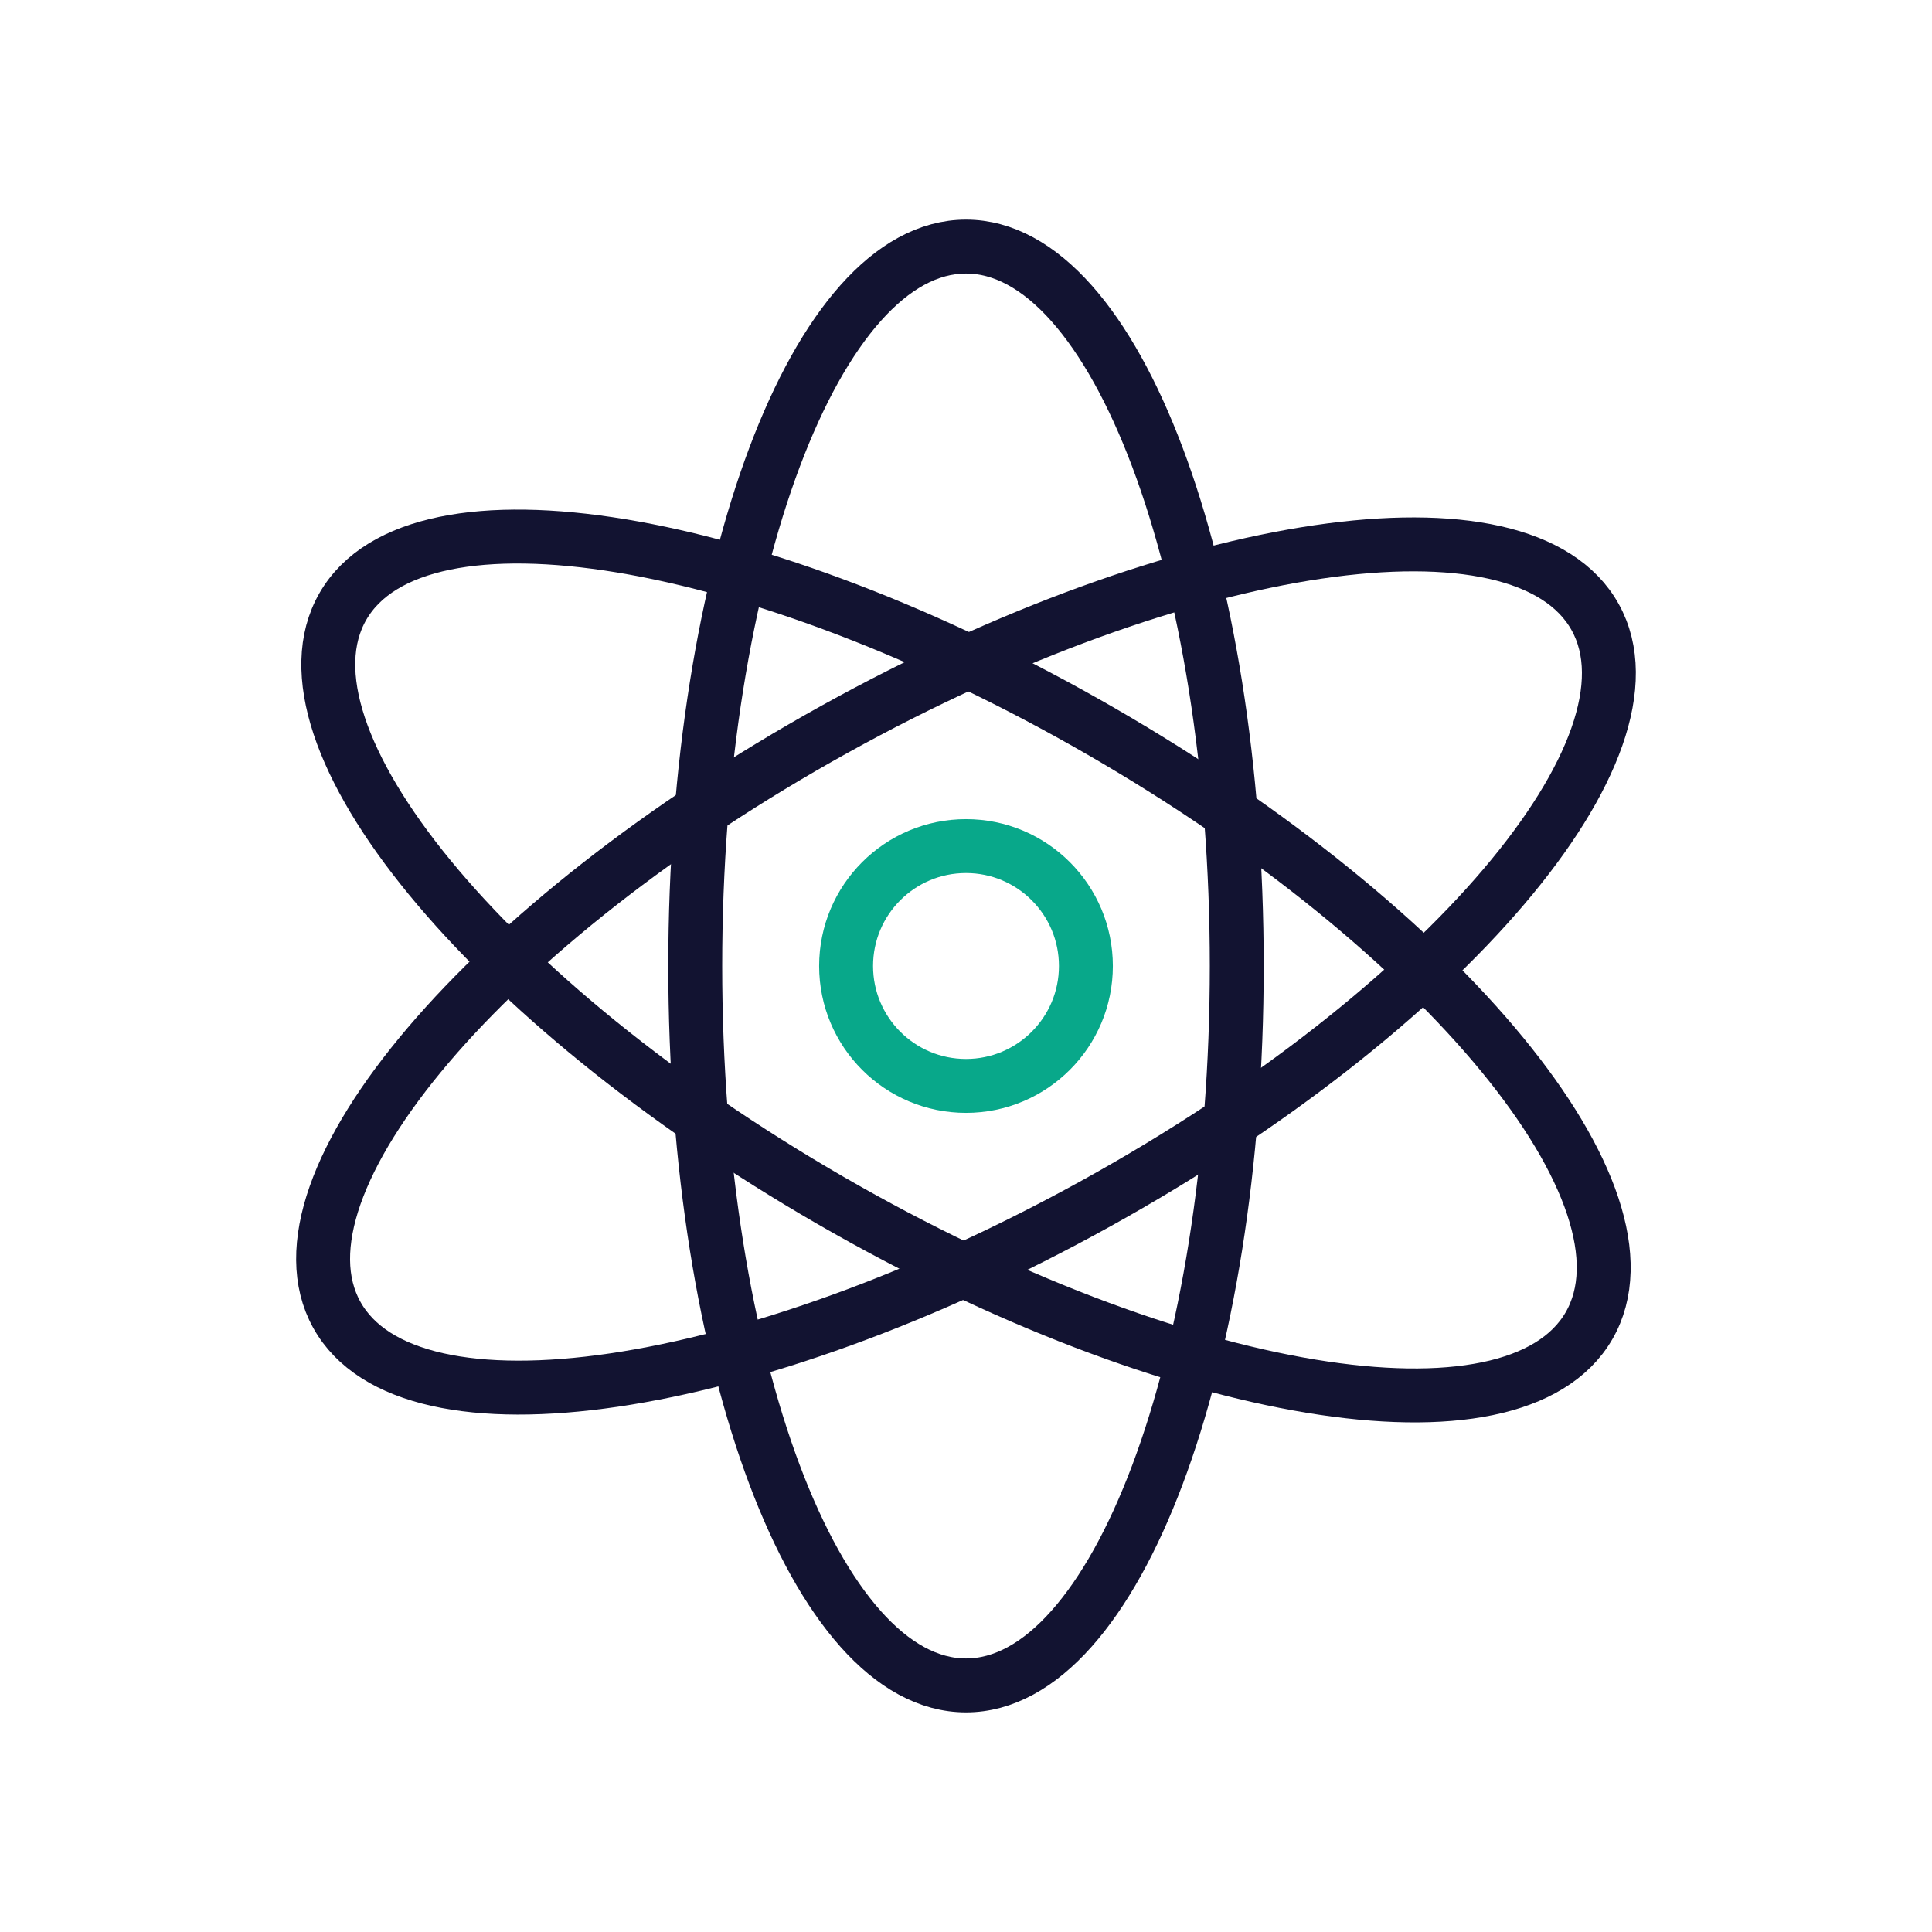
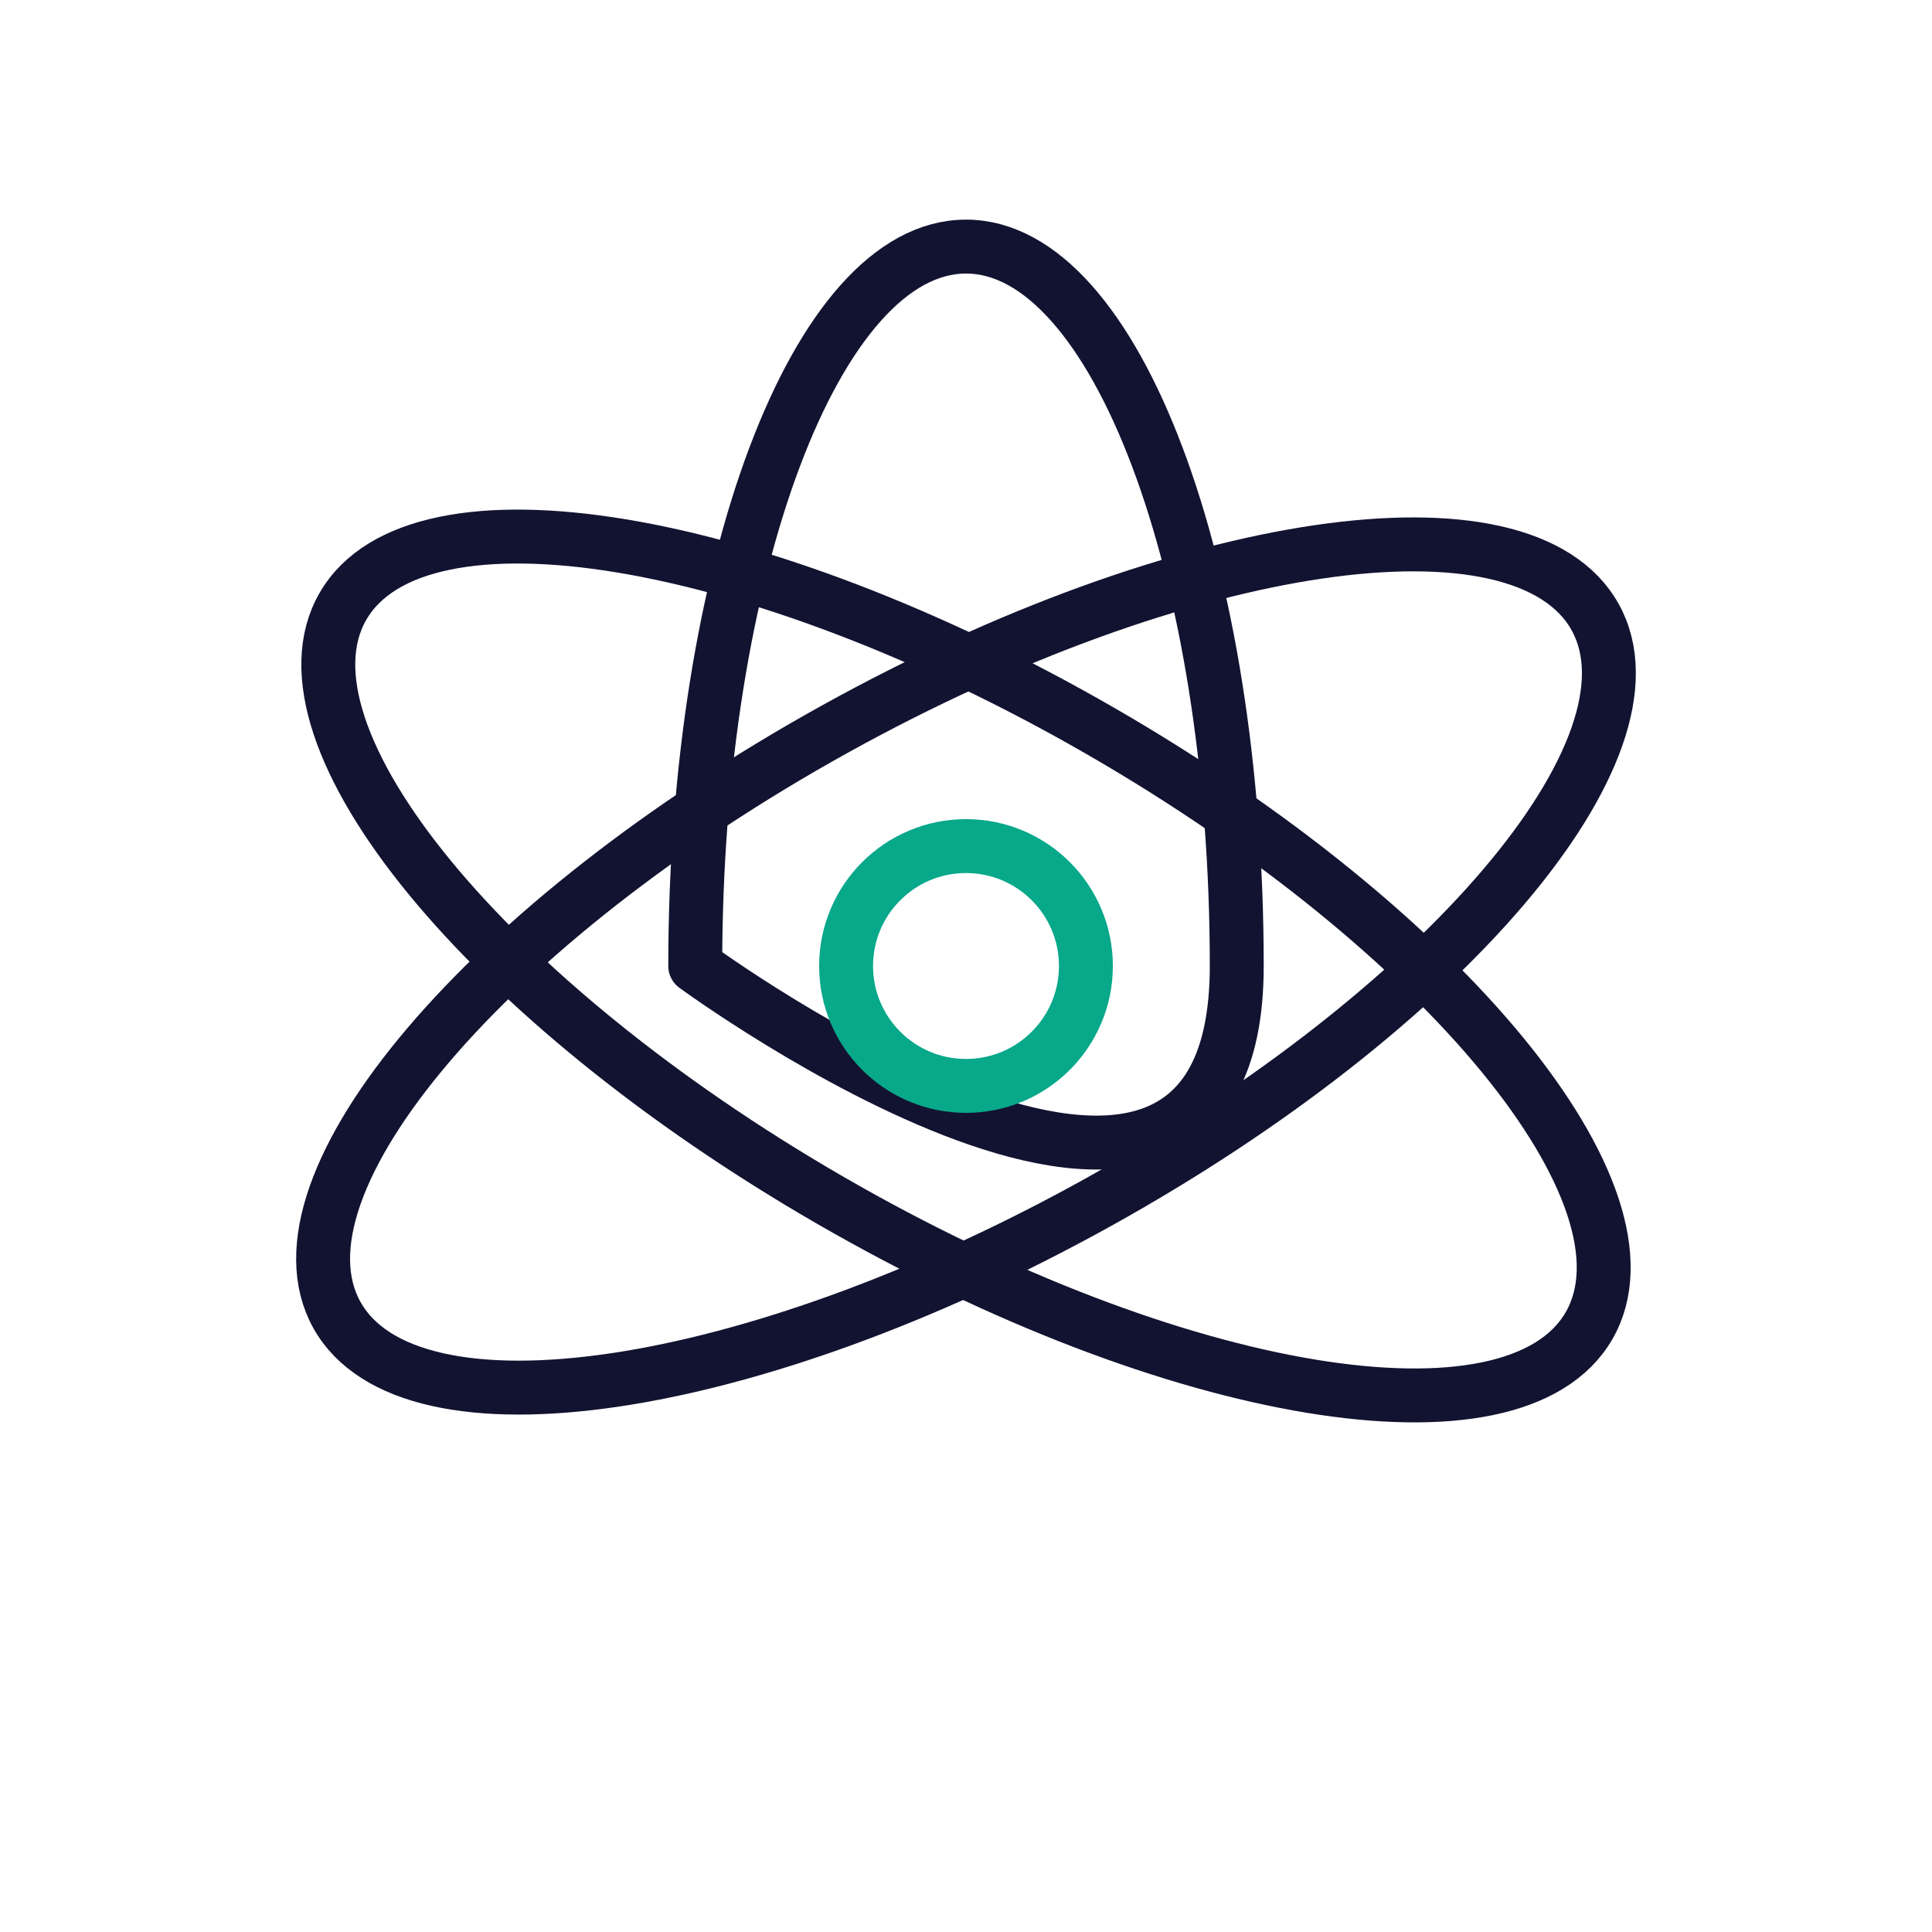
<svg xmlns="http://www.w3.org/2000/svg" xmlns:xlink="http://www.w3.org/1999/xlink" width="430" height="430" style="width:100%;height:100%;transform:translate3d(0,0,0);content-visibility:visible" viewBox="0 0 430 430">
  <defs>
    <clipPath id="c">
      <path d="M0 0h430v430H0z" />
    </clipPath>
    <clipPath id="f">
-       <path d="M0 0h430v430H0z" />
-     </clipPath>
+       </clipPath>
    <clipPath id="g">
      <path d="M0 0h430v430H0z" />
    </clipPath>
    <clipPath id="e">
      <path d="M0 0h430v430H0z" />
    </clipPath>
    <clipPath id="d">
      <path d="M0 0h430v430H0z" />
    </clipPath>
    <filter id="a" width="100%" height="100%" x="0%" y="0%" filterUnits="objectBoundingBox">
      <feComponentTransfer in="SourceGraphic">
        <feFuncA tableValues="1.0 0.0" type="table" />
      </feComponentTransfer>
    </filter>
    <path id="b" style="display:none" />
    <mask id="h" mask-type="alpha">
      <g filter="url(#a)">
        <path fill="#fff" d="M0 0h430v430H0z" opacity="0" />
        <use xlink:href="#b" />
      </g>
    </mask>
  </defs>
  <g fill="none" clip-path="url(#c)">
    <g clip-path="url(#d)" style="display:none">
      <path class="primary" style="display:none" />
      <path class="primary" style="display:none" />
-       <path class="primary" style="display:none" />
      <path class="secondary" style="display:none" />
    </g>
    <g stroke-linecap="round" stroke-linejoin="round" stroke-width="12" clip-path="url(#e)" style="display:block">
-       <path stroke="#121331" d="M-60.262 0c0 88.431 26.98 160.119 60.262 160.119S60.262 88.431 60.262 0 33.282-160.119 0-160.119-60.262-88.431-60.262 0z" class="primary" style="display:block" transform="translate(215 215)" />
+       <path stroke="#121331" d="M-60.262 0S60.262 88.431 60.262 0 33.282-160.119 0-160.119-60.262-88.431-60.262 0z" class="primary" style="display:block" transform="translate(215 215)" />
      <path stroke="#121331" d="M-60.262 0c0 88.431 26.98 160.119 60.262 160.119S60.262 88.431 60.262 0 33.282-160.119 0-160.119-60.262-88.431-60.262 0z" class="primary" style="display:block" transform="rotate(-60 293.695 -78.695)" />
      <path stroke="#121331" d="M-60.262 0c0 88.431 26.98 160.119 60.262 160.119S60.262 88.431 60.262 0 33.282-160.119 0-160.119-60.262-88.431-60.262 0z" class="primary" style="display:block" transform="rotate(-119 170.822 44.178)" />
      <path stroke="#08A88A" d="M-26.687 0c0 14.739 11.948 26.687 26.687 26.687S26.687 14.739 26.687 0 14.739-26.687 0-26.687-26.687-14.739-26.687 0z" class="secondary" style="display:block" transform="translate(215 215)" />
    </g>
    <g clip-path="url(#f)" style="display:none">
      <g clip-path="url(#g)" mask="url(#h)" style="display:none">
        <path class="primary" style="display:none" />
        <path class="primary" style="display:none" />
        <path class="primary" style="display:none" />
      </g>
-       <path class="secondary" style="display:none" />
    </g>
  </g>
</svg>